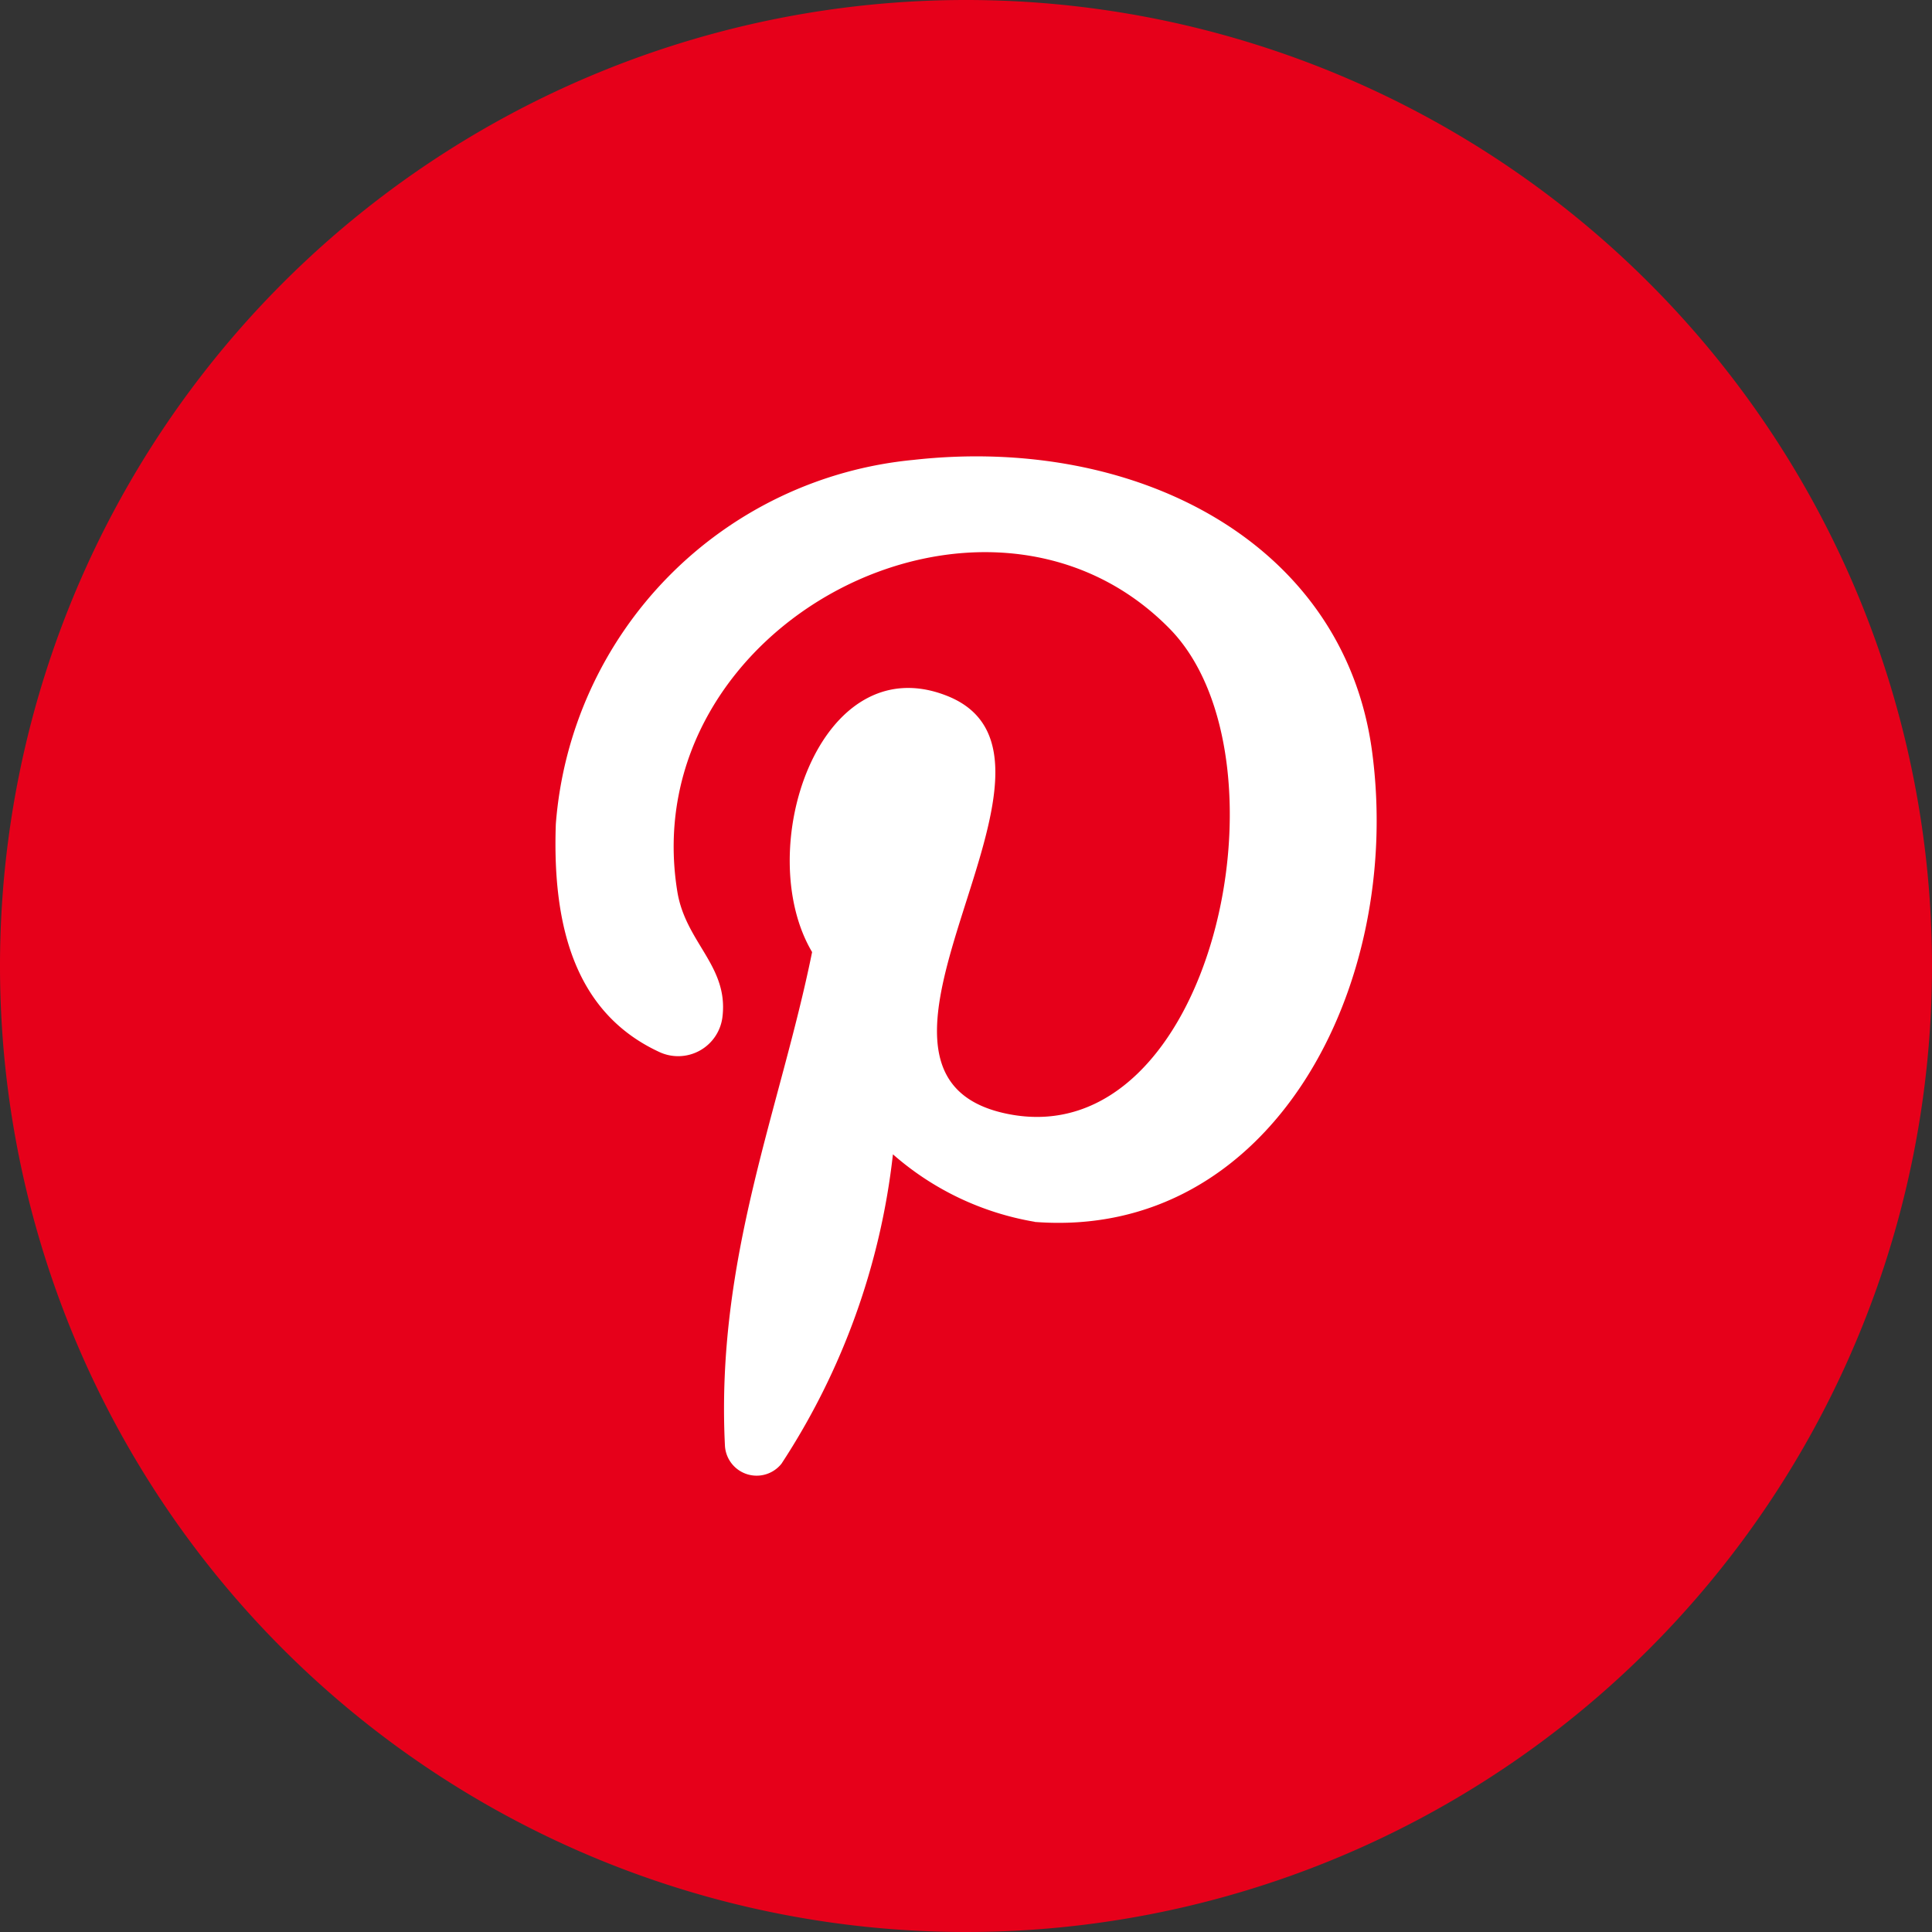
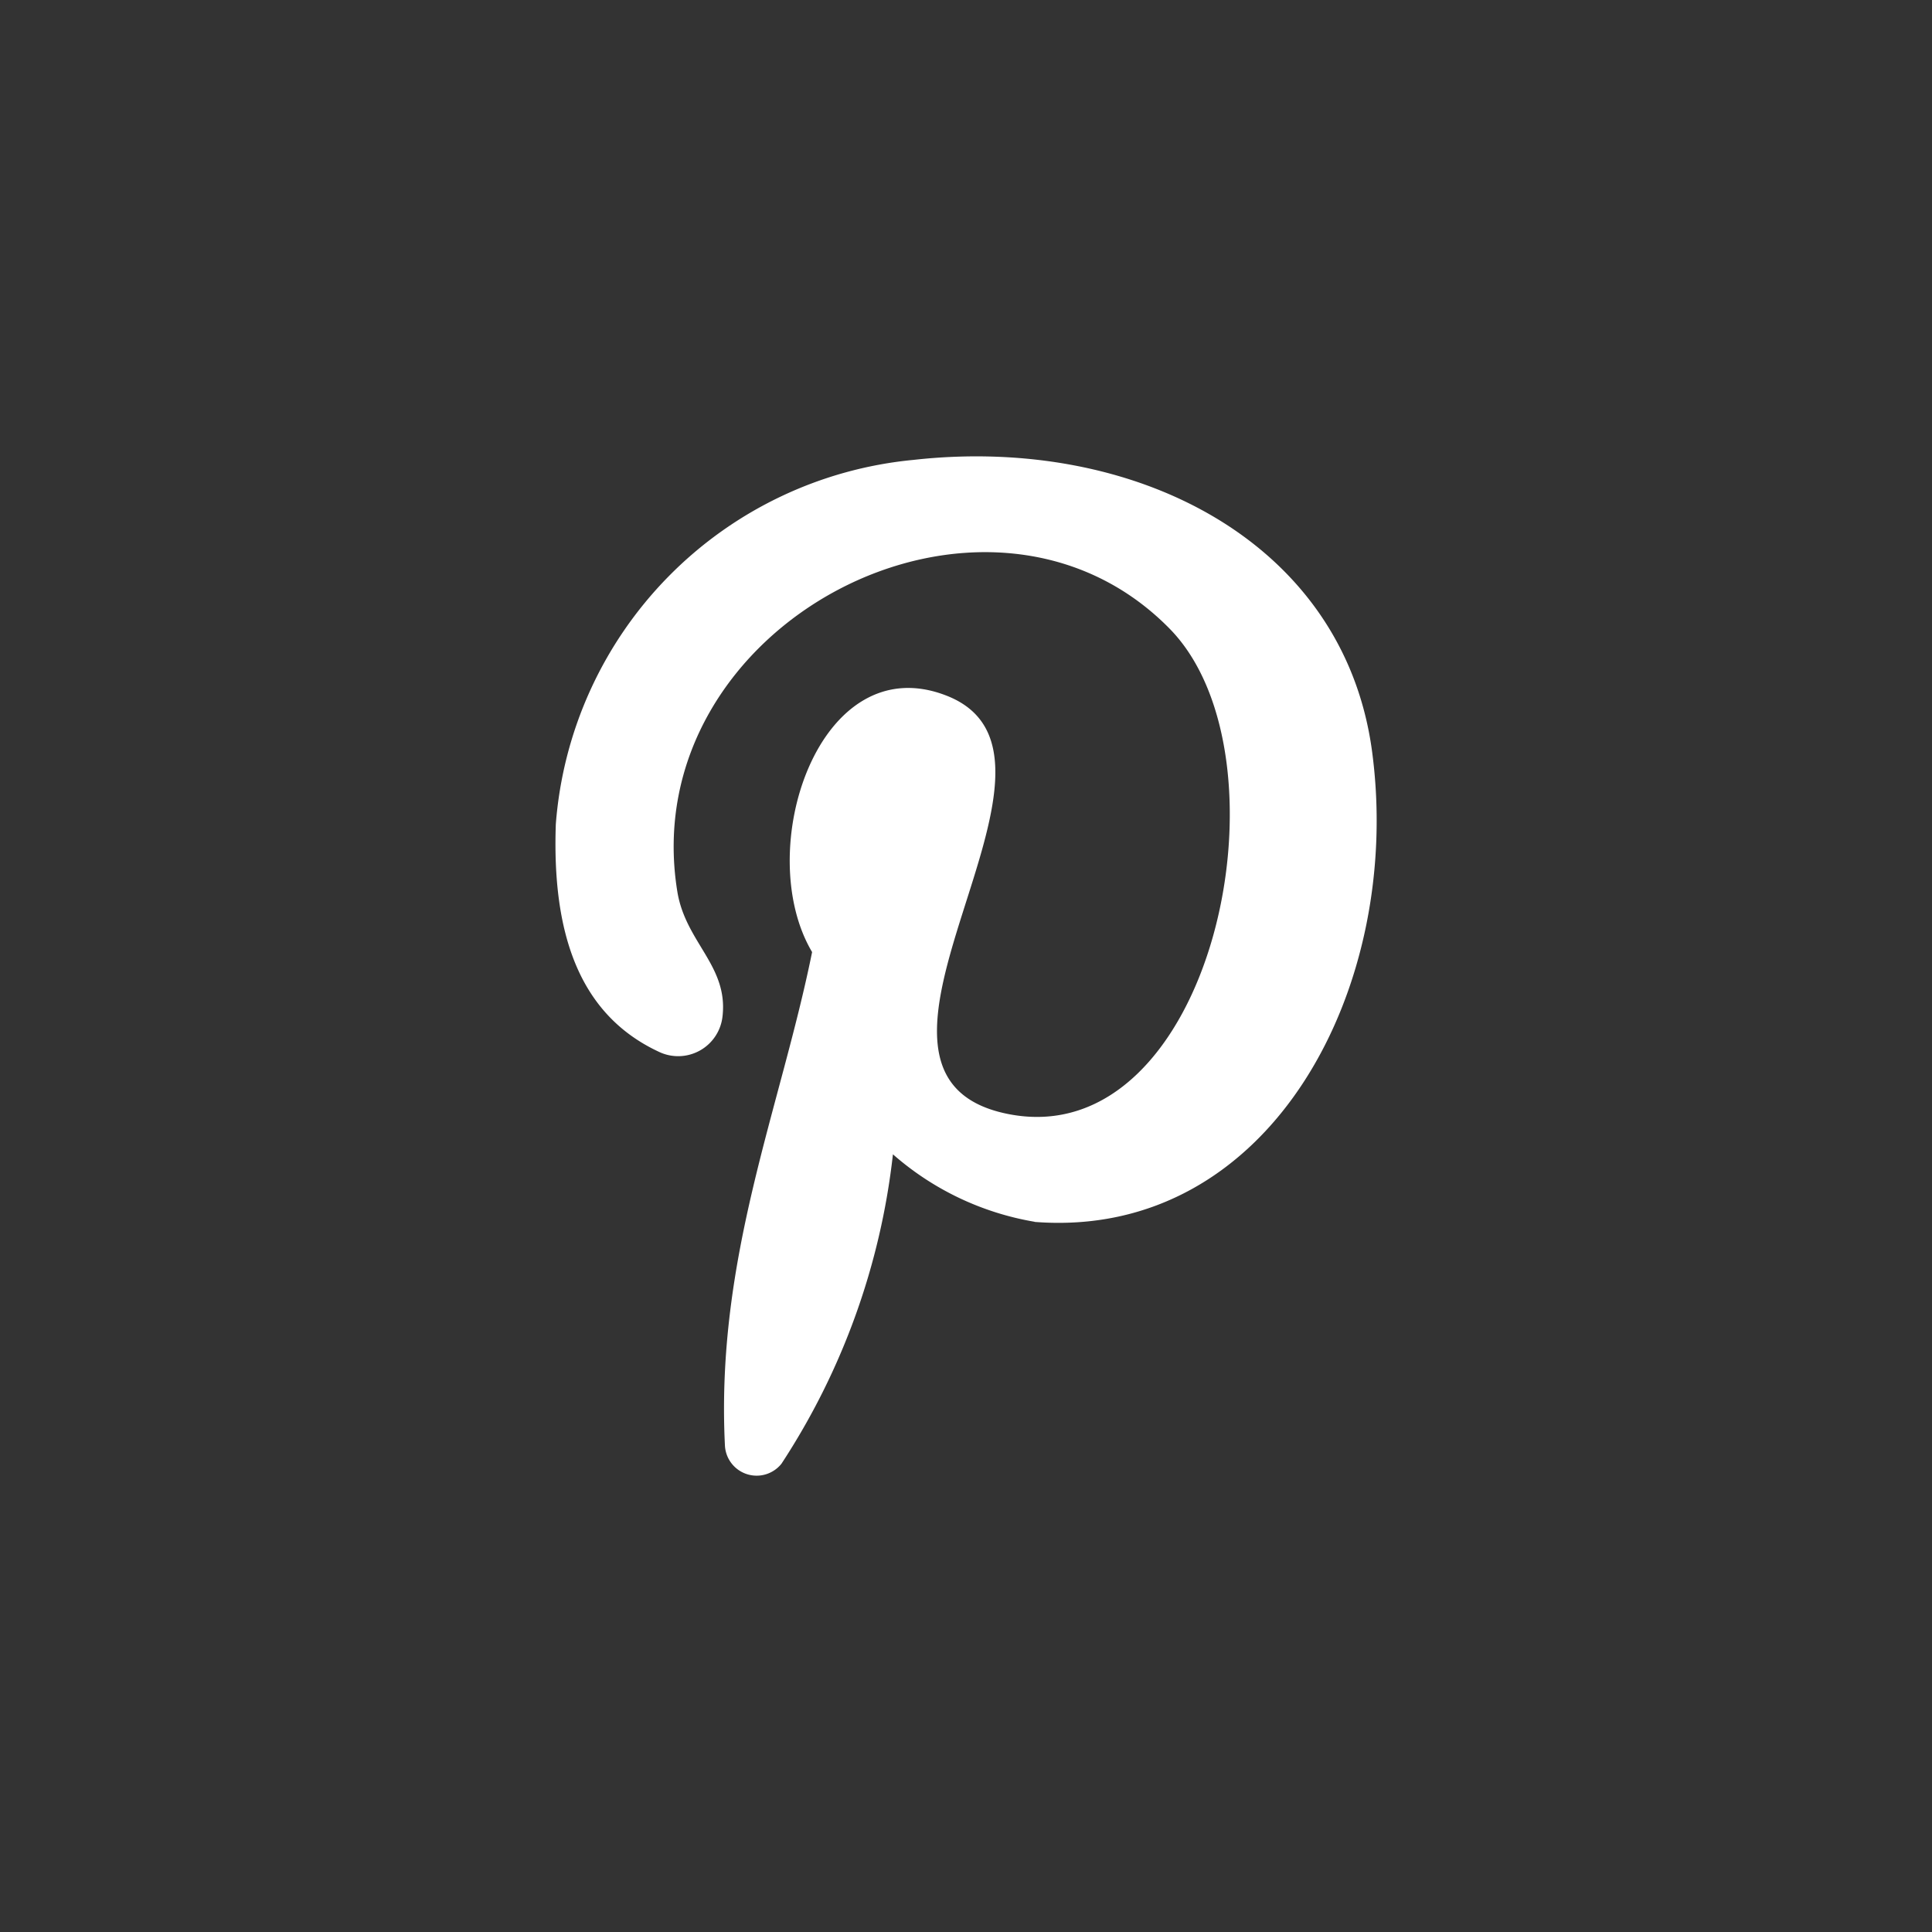
<svg xmlns="http://www.w3.org/2000/svg" id="Group_1346" data-name="Group 1346" width="26.89" height="26.89" viewBox="0 0 26.89 26.89">
  <rect x="0" y="0" width="26.89" height="26.89" fill="#333333" stroke="none" />
  <defs>
    <clipPath id="clip-path">
      <rect id="Rectangle_489" data-name="Rectangle 489" width="26.89" height="26.89" fill="none" />
    </clipPath>
  </defs>
  <g id="Group_1345" data-name="Group 1345" transform="translate(0 0)" clip-path="url(#clip-path)">
-     <path id="Path_461" data-name="Path 461" d="M13.447,0A13.445,13.445,0,1,1,0,13.444,13.444,13.444,0,0,1,13.447,0" transform="translate(0 0)" fill="#e6001a" fill-rule="evenodd" />
    <path id="Path_462" data-name="Path 462" d="M18.266,20.181a4,4,0,0,1-1.972-.939,9.843,9.843,0,0,1-1.551,4.306.442.442,0,0,1-.787-.248c-.131-2.613.77-4.686,1.213-6.873-.841-1.418.1-4.27,1.878-3.566,2.184.865-1.893,5.269.845,5.819,2.856.574,4.024-4.958,2.25-6.757-2.559-2.6-7.451-.059-6.849,3.661.114.707.706,1.03.63,1.73a.621.621,0,0,1-.889.5c-1.134-.53-1.484-1.69-1.432-3.167a5.517,5.517,0,0,1,4.977-5.07c3.083-.345,5.979,1.135,6.381,4.037.449,3.276-1.393,6.824-4.693,6.569" transform="translate(-3.866 -3.176)" fill="#fff" fill-rule="evenodd" />
  </g>
</svg>